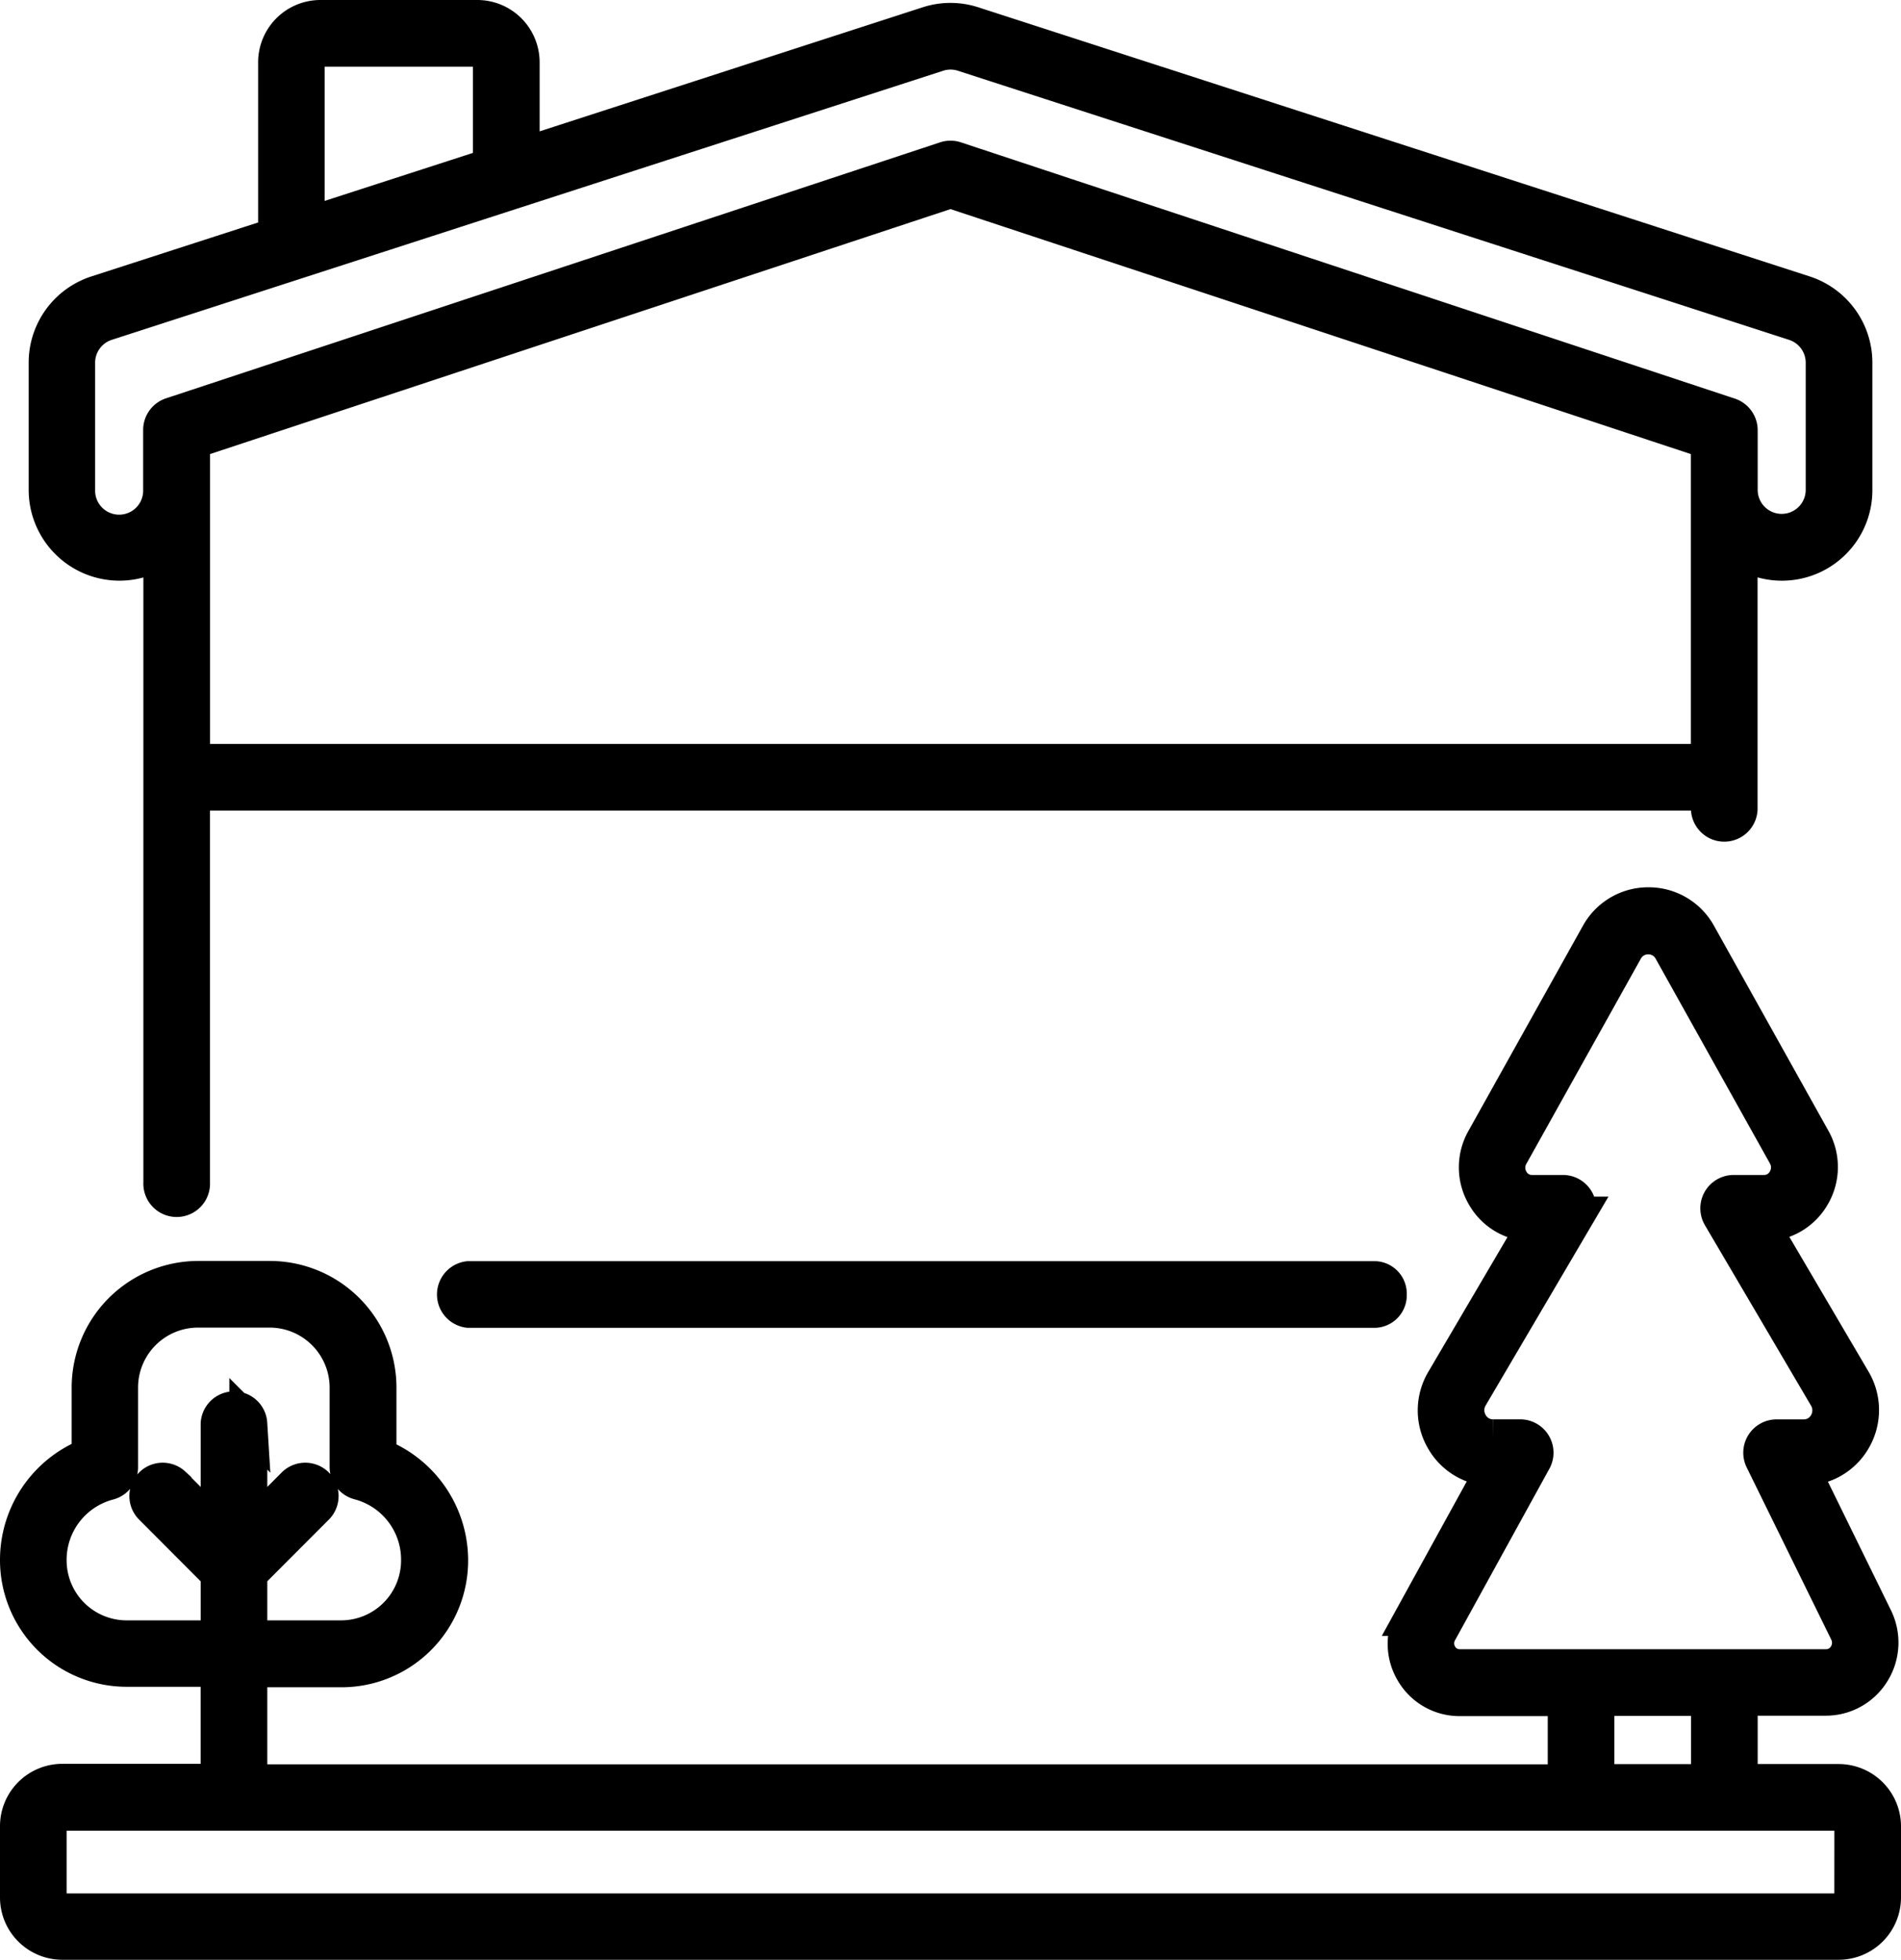
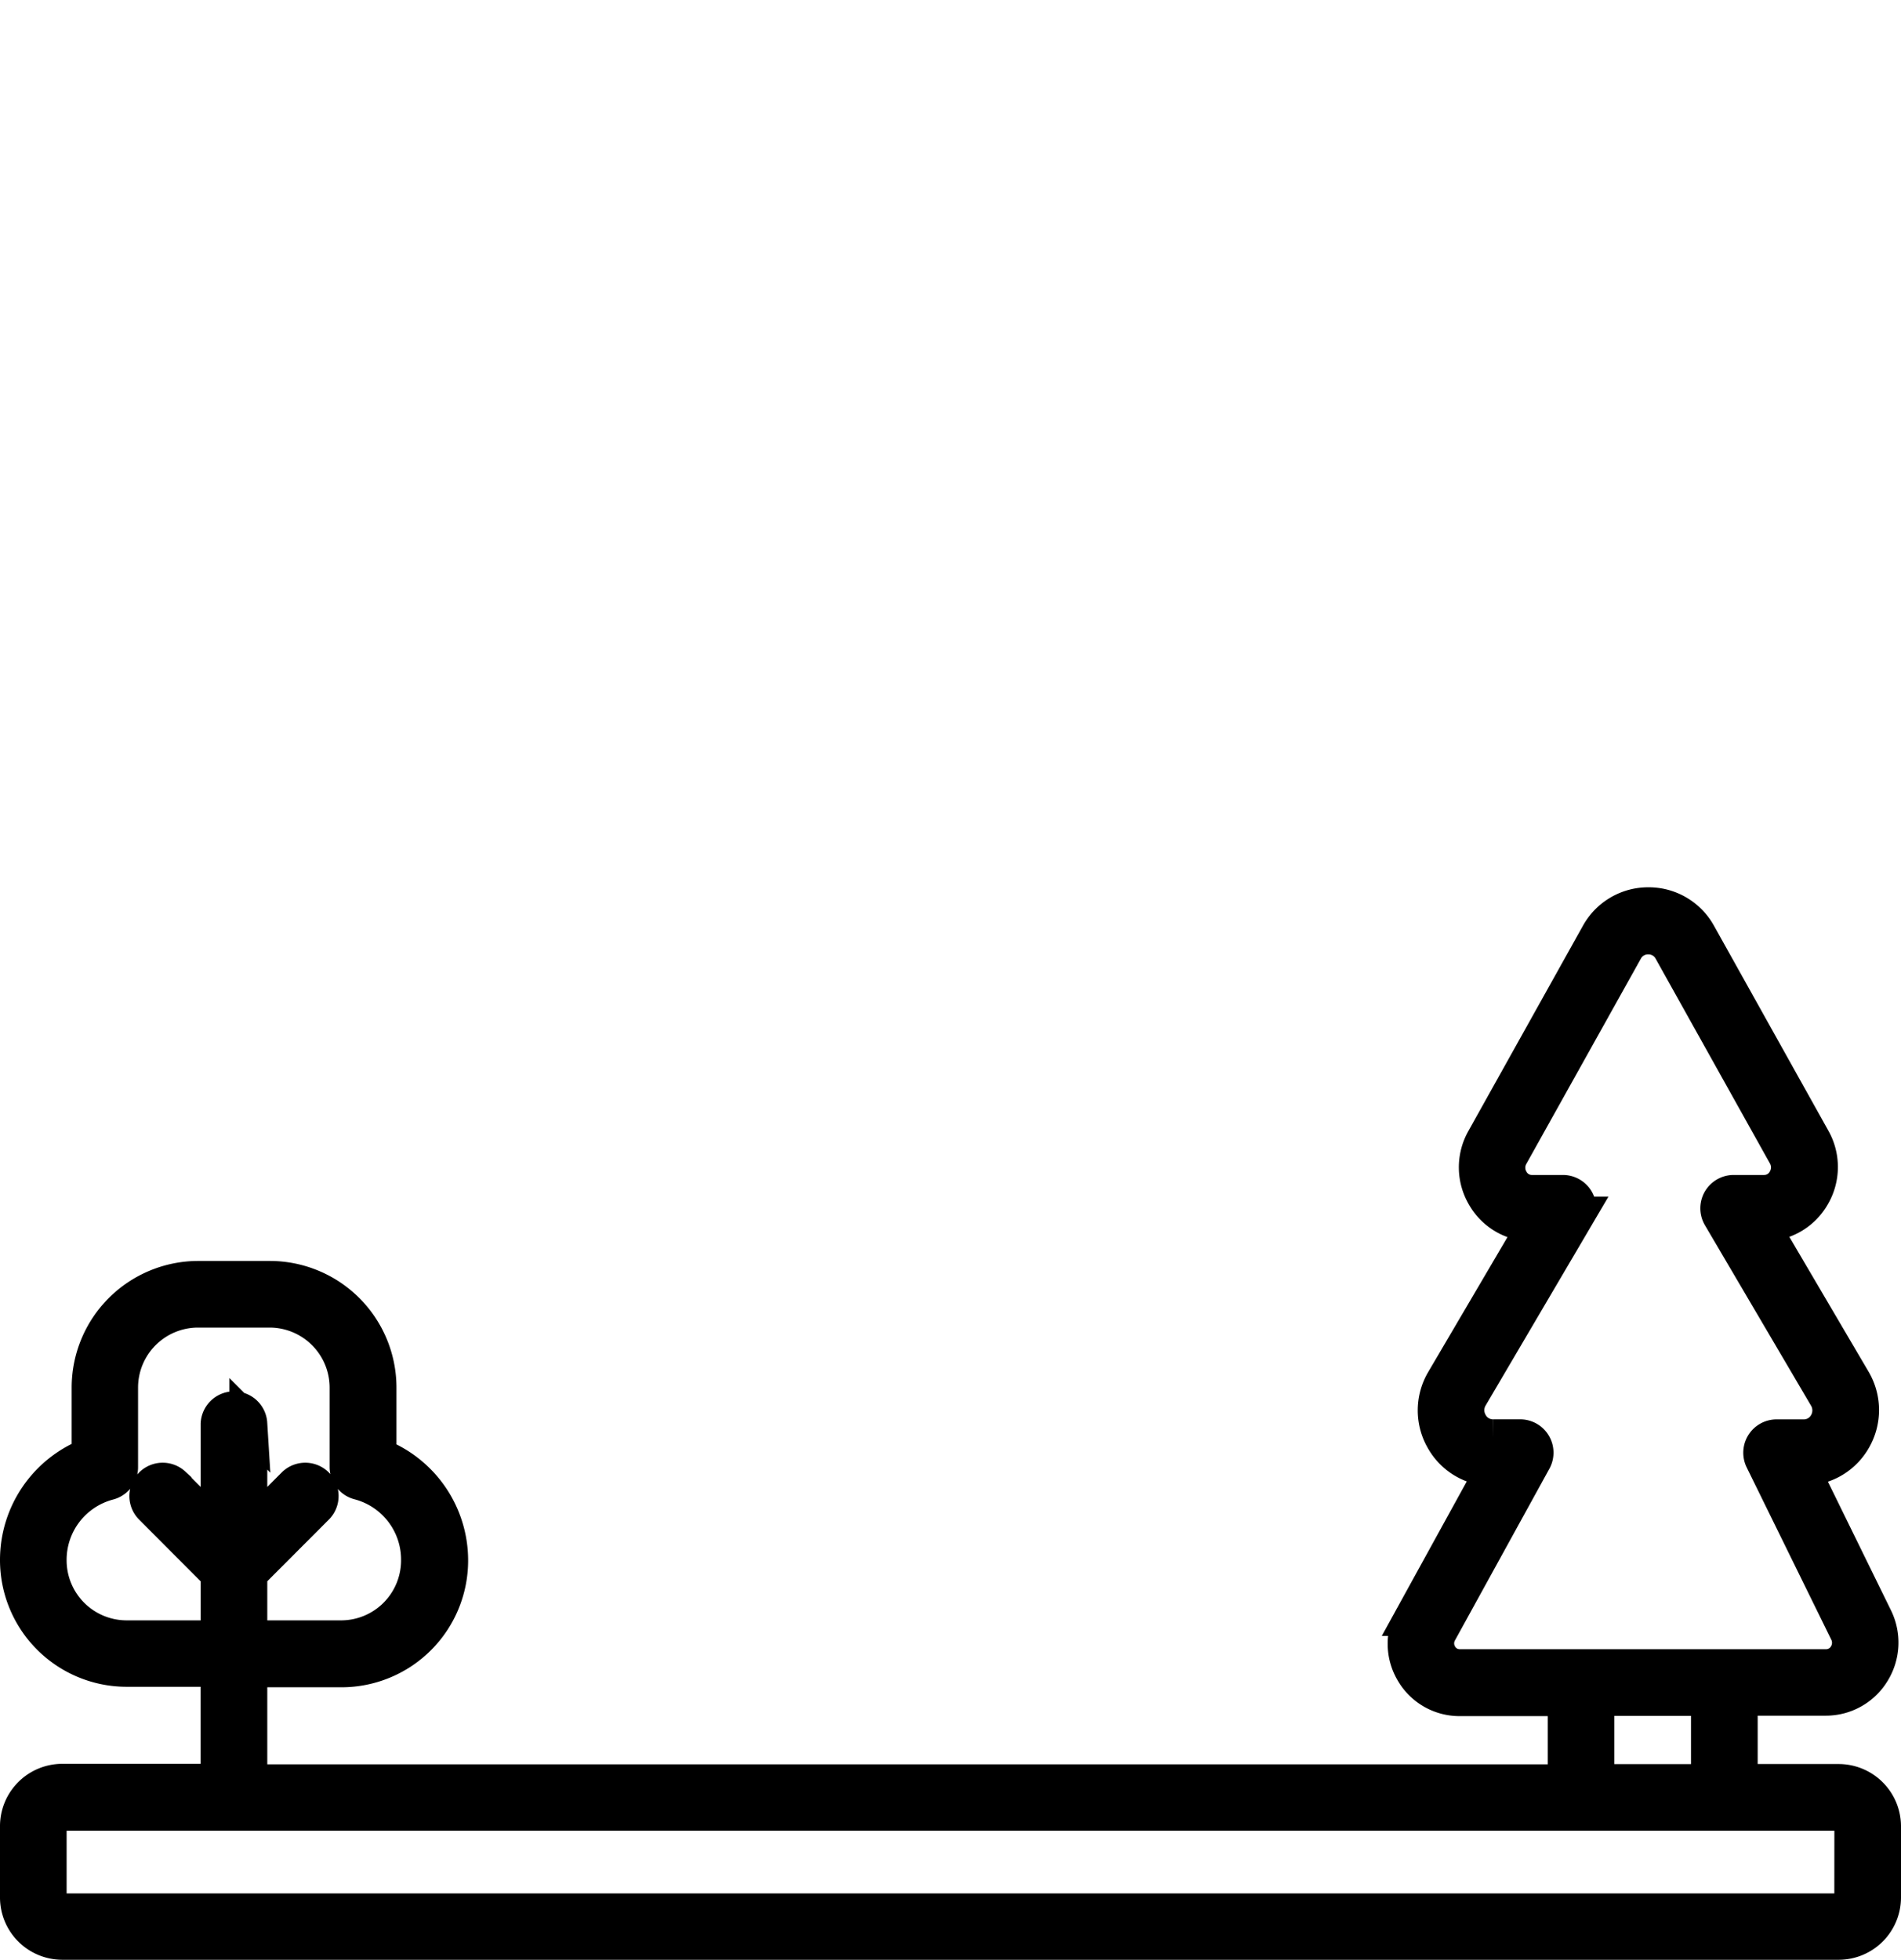
<svg xmlns="http://www.w3.org/2000/svg" width="35.07" height="36.151" viewBox="0 0 35.07 36.151">
  <g id="Group_287" data-name="Group 287" transform="translate(-2.497 -1.15)">
-     <path id="Path_195" data-name="Path 195" d="M8.7,11.51a1.312,1.312,0,0,0,.79-.265l0,11.72a.265.265,0,1,0,.529,0V15.75H38.04v.325a.265.265,0,0,0,.529,0V11.241a1.319,1.319,0,0,0,2.118-1.055V7.842a1.322,1.322,0,0,0-.916-1.261L24.436,1.618a1.315,1.315,0,0,0-.813,0L16.1,4.054V2.295a.8.8,0,0,0-.793-.795H12.4a.8.8,0,0,0-.793.795V5.508L8.29,6.581a1.321,1.321,0,0,0-.916,1.261v2.343A1.325,1.325,0,0,0,8.7,11.51Zm1.32,3.711,0-5.906c0-.005,0-.01,0-.015V9.272L24.03,4.638,38.038,9.272v5.949ZM12.133,2.295a.265.265,0,0,1,.264-.265h2.908a.265.265,0,0,1,.264.265v1.93L12.134,5.337V2.295ZM7.9,7.842a.793.793,0,0,1,.549-.757L23.787,2.122a.786.786,0,0,1,.487,0L39.607,7.085a.793.793,0,0,1,.55.757v2.343a.793.793,0,1,1-1.586,0l0-1.1a.265.265,0,0,0-.182-.251L24.113,4.108a.264.264,0,0,0-.166,0L9.668,8.829a.264.264,0,0,0-.182.251v1.134A.792.792,0,0,1,7.9,10.185V7.842Z" transform="translate(-3.998 0)" stroke="#000" stroke-width="0.7" />
-     <path id="Path_196" data-name="Path 196" d="M78.9,193.384a.25.25,0,0,0-.233-.265H61.94a.267.267,0,0,0,0,.529H78.667A.25.25,0,0,0,78.9,193.384Z" transform="translate(-50.801 -168.358)" stroke="#000" stroke-width="0.7" />
    <path id="Path_197" data-name="Path 197" d="M36.423,150.292h-1.85V148.7H36.18a.982.982,0,0,0,.837-.467,1,1,0,0,0,.049-.976l-1.373-2.8h.076a1.029,1.029,0,0,0,.9-.517,1.045,1.045,0,0,0,0-1.054l-1.726-2.936h.1a1,1,0,0,0,.867-.5,1.017,1.017,0,0,0,.011-1.02l-2.107-3.774a1.027,1.027,0,0,0-.906-.535h0a1.027,1.027,0,0,0-.906.535l-2.111,3.782a1.013,1.013,0,0,0,.011,1.015.993.993,0,0,0,.863.5h.107L29.14,142.9a1.044,1.044,0,0,0,.007,1.05,1.029,1.029,0,0,0,.9.517H30.1l-1.519,2.761a.982.982,0,0,0,0,.991.968.968,0,0,0,.846.489H31.4v1.589H7.078v-2.121H8.8a1.987,1.987,0,0,0,1.983-1.987,2.042,2.042,0,0,0-1.322-1.914V143a1.987,1.987,0,0,0-1.983-1.987H6.152A1.987,1.987,0,0,0,4.169,143v1.266a2.042,2.042,0,0,0-1.322,1.914,1.987,1.987,0,0,0,1.983,1.987H6.548v2.121H3.641a.8.8,0,0,0-.794.794v1.326a.8.8,0,0,0,.794.794H36.423a.8.8,0,0,0,.794-.794v-1.326A.8.8,0,0,0,36.423,150.292ZM4.83,147.642a1.458,1.458,0,0,1-1.454-1.458,1.5,1.5,0,0,1,1.118-1.459.265.265,0,0,0,.2-.258V143a1.457,1.457,0,0,1,1.454-1.458H7.474A1.458,1.458,0,0,1,8.928,143v1.463a.265.265,0,0,0,.2.258,1.5,1.5,0,0,1,1.118,1.459A1.457,1.457,0,0,1,8.8,147.642H7.078v-1.216l1.245-1.247a.265.265,0,0,0-.375-.374l-.87.872v-2.01a.265.265,0,0,0-.529,0v2.01l-.87-.872a.265.265,0,0,0-.375.374l1.245,1.248v1.215H4.83Zm24.207.307a.46.46,0,0,1,0-.466l1.737-3.157a.265.265,0,0,0-.232-.392h-.5a.5.5,0,0,1-.439-.254.518.518,0,0,1-.006-.519l1.961-3.334a.265.265,0,0,0-.228-.4h-.57a.462.462,0,0,1-.406-.235.488.488,0,0,1-.005-.489l2.111-3.782a.5.5,0,0,1,.444-.263h0a.5.5,0,0,1,.444.263l2.107,3.774a.493.493,0,0,1-.005.494.467.467,0,0,1-.411.238H34.48a.265.265,0,0,0-.228.4l1.959,3.331a.52.52,0,0,1,0,.523.5.5,0,0,1-.439.254h-.5a.265.265,0,0,0-.238.381l1.561,3.178a.475.475,0,0,1-.023.463.45.45,0,0,1-.388.217H29.425A.444.444,0,0,1,29.037,147.949Zm2.892.755h2.114v1.589H31.929V148.7Zm4.758,3.709a.265.265,0,0,1-.265.265H3.641a.265.265,0,0,1-.265-.265v-1.326a.265.265,0,0,1,.265-.265H36.423a.265.265,0,0,1,.265.265Z" transform="translate(0 -116.256)" stroke="#000" stroke-width="0.7" />
  </g>
</svg>